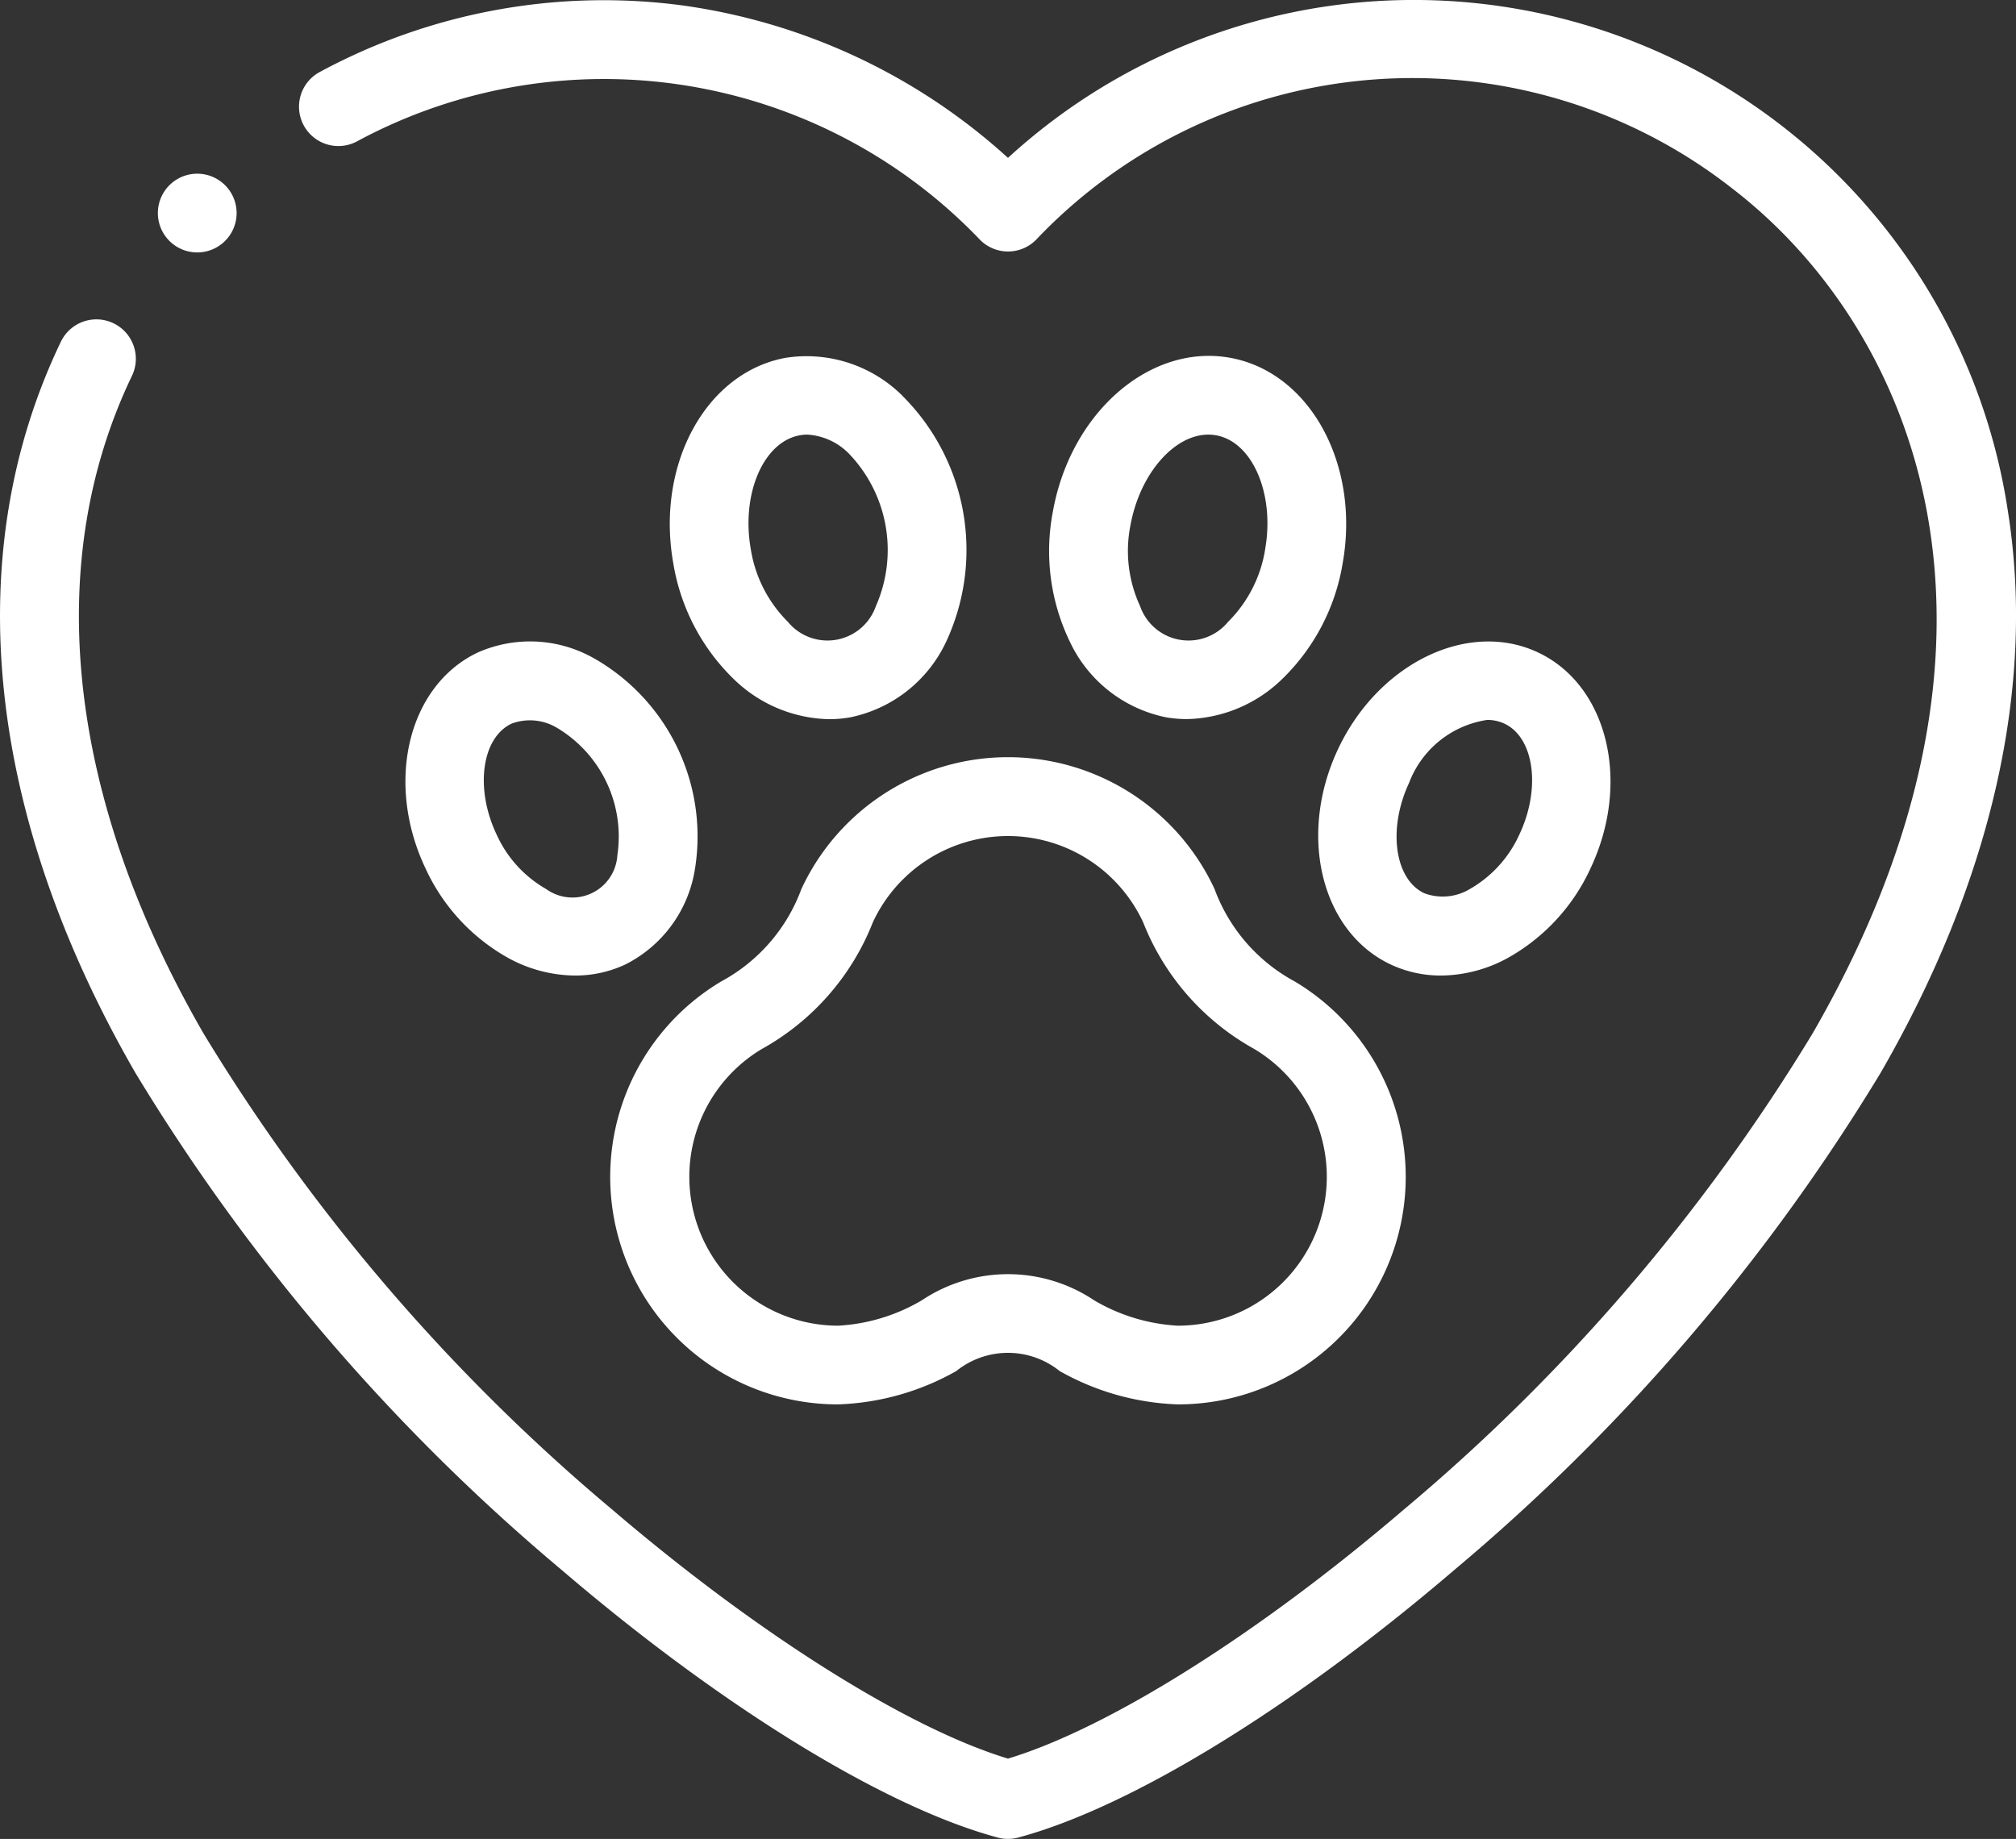
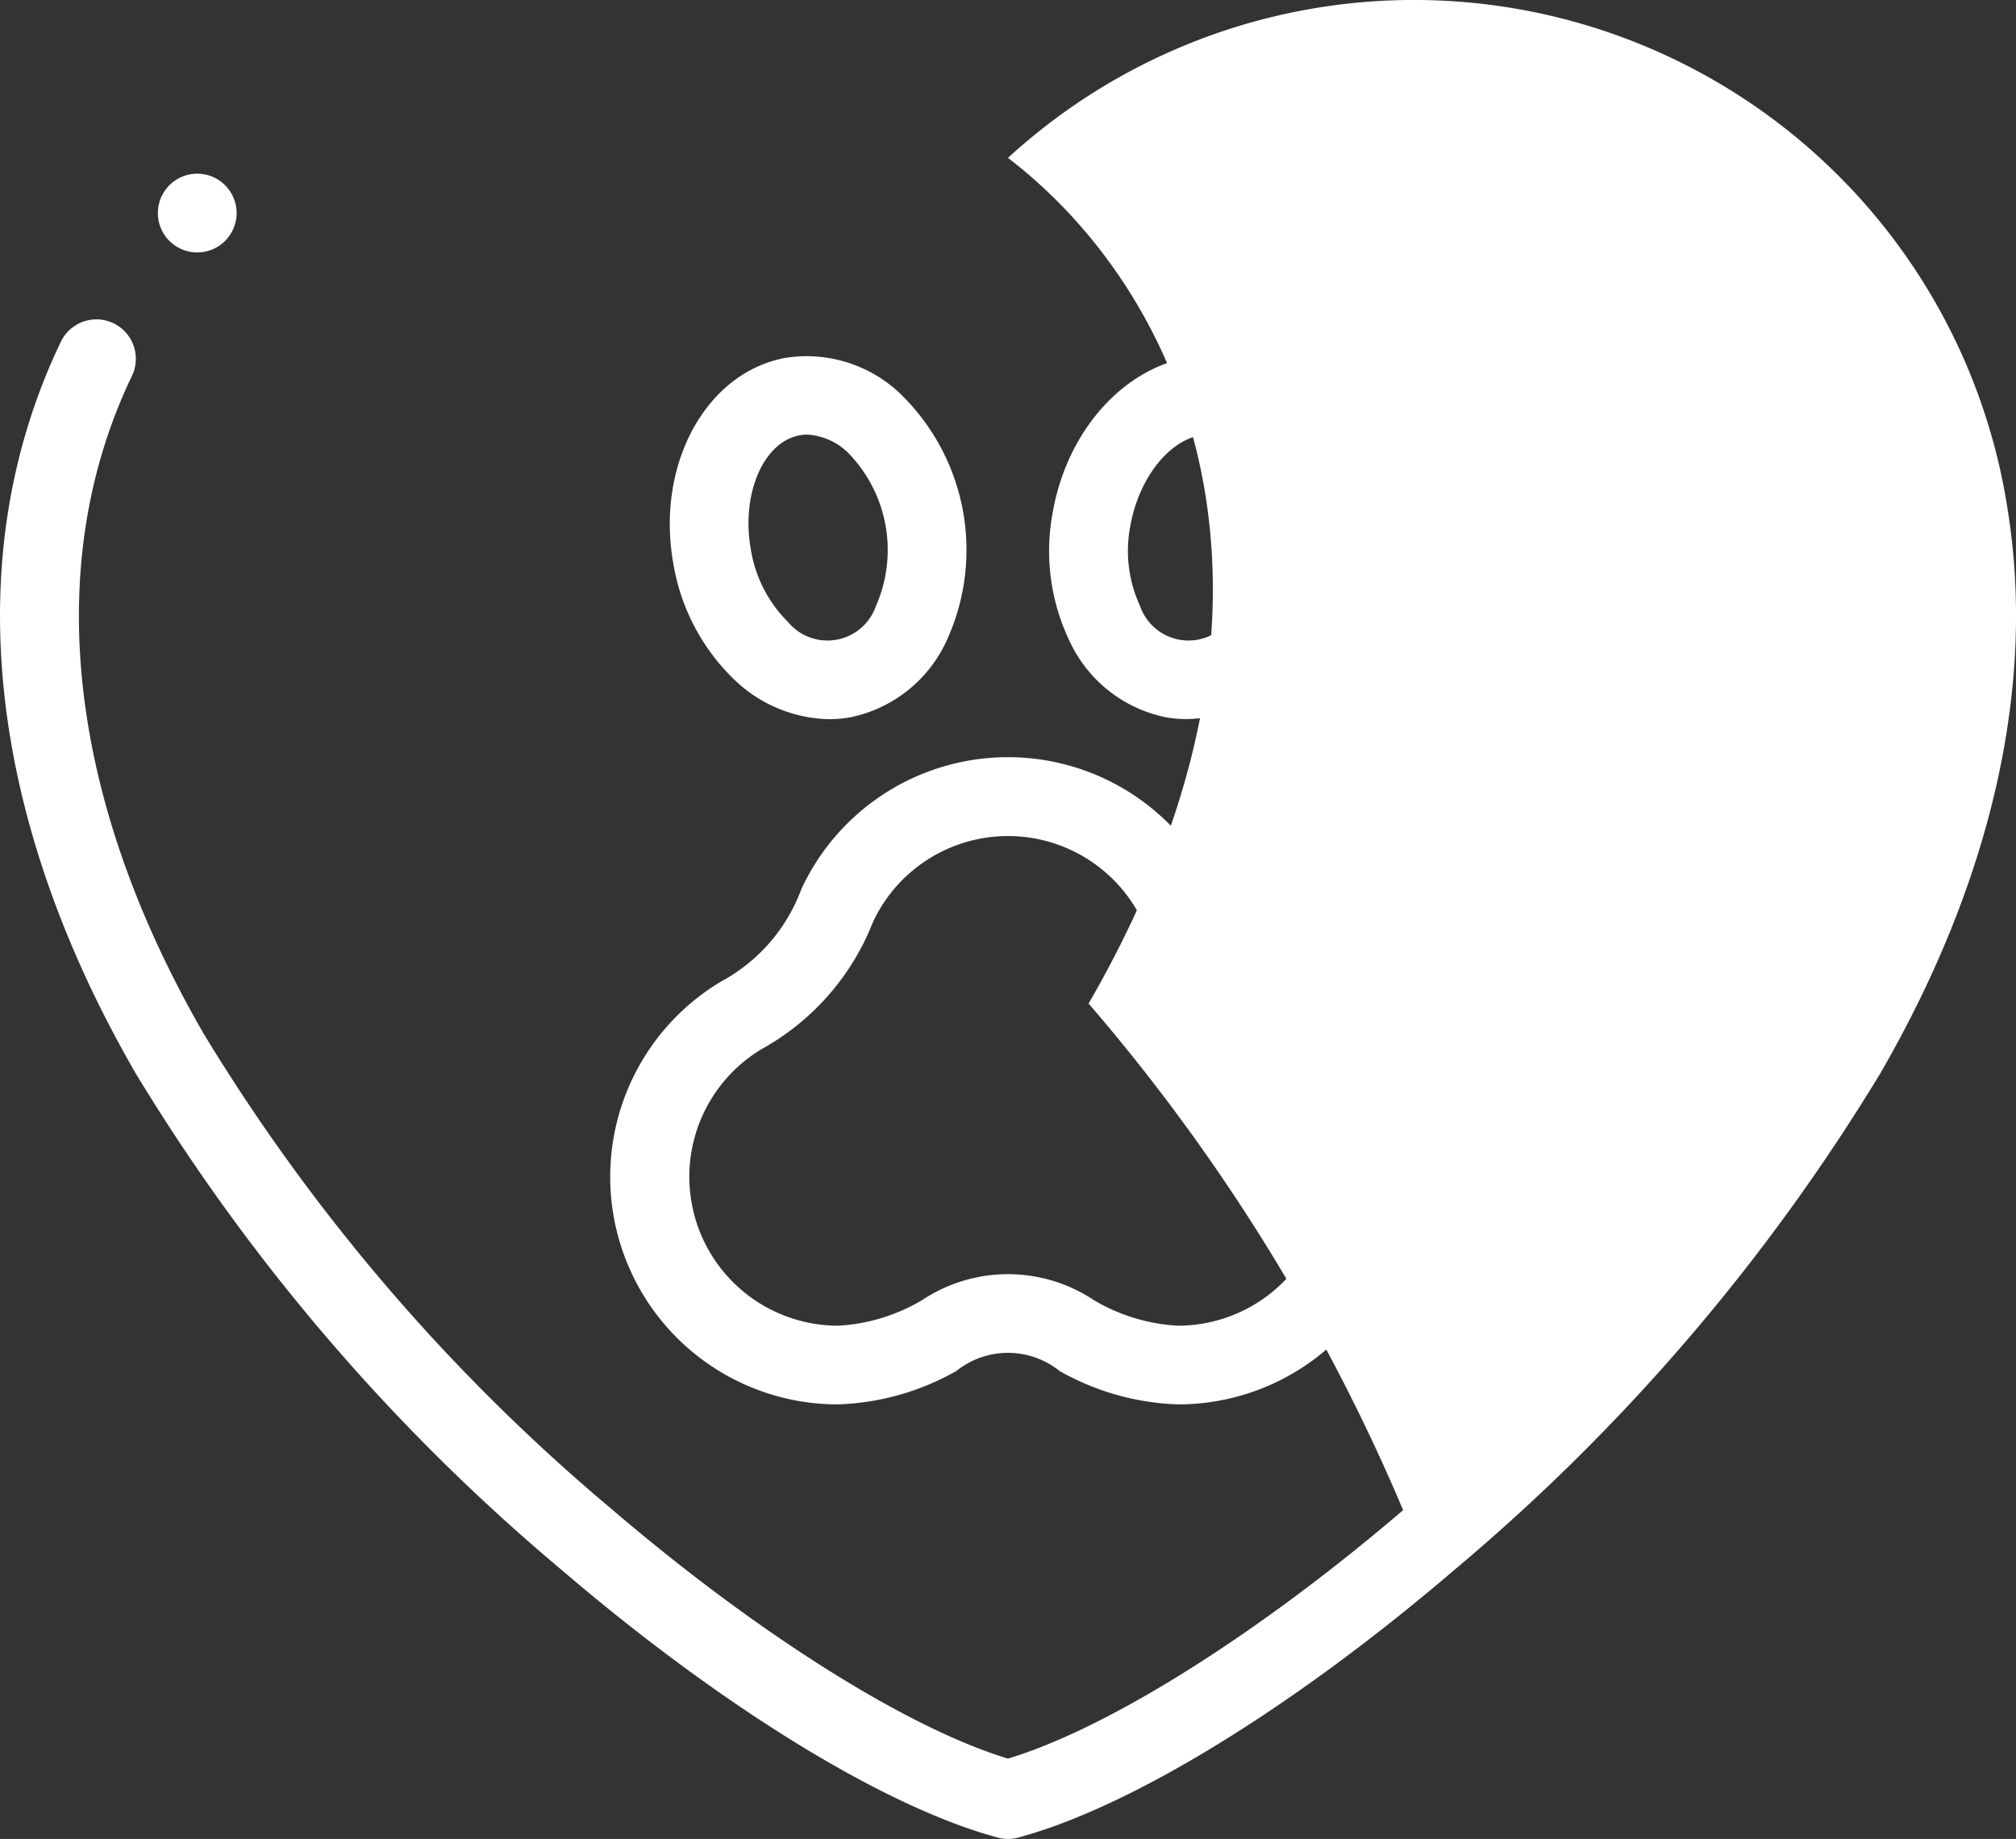
<svg xmlns="http://www.w3.org/2000/svg" id="veterinary" width="64.667" height="59" viewBox="0 0 64.667 59">
  <rect x="0" y="0" width="64.667" height="59" fill="#333333" stroke="none" />
  <g id="Group_185" data-name="Group 185" transform="translate(0 0)">
-     <path id="Path_297" data-name="Path 297" d="M64.413,38.857A19.267,19.267,0,0,0,32.336,27.5a19.475,19.475,0,0,0-10.509-4.9,19.163,19.163,0,0,0-11.554,2.138,1.263,1.263,0,1,0,1.19,2.228,16.685,16.685,0,0,1,19.981,3.168,1.264,1.264,0,0,0,1.787,0,16.635,16.635,0,0,1,22.322-1.664c5.835,4.477,10.013,14.269,2.586,27.133A61.657,61.657,0,0,1,45.011,70.886c-4.646,3.977-9.456,7-12.675,7.972-3.218-.975-8.028-4-12.674-7.972A61.662,61.662,0,0,1,6.536,55.6c-4.377-7.581-5.194-15.076-2.3-21.107A1.263,1.263,0,1,0,1.955,33.4C-1.308,40.2-.458,48.536,4.348,56.86A64.239,64.239,0,0,0,18.019,72.805c5.152,4.41,10.382,7.619,13.99,8.586a1.262,1.262,0,0,0,.654,0c3.609-.967,8.839-4.177,13.99-8.586A64.232,64.232,0,0,0,60.325,56.86C63.887,50.691,65.3,44.466,64.413,38.857Z" transform="translate(-0.003 -22.435)" fill="#fff" />
+     <path id="Path_297" data-name="Path 297" d="M64.413,38.857A19.267,19.267,0,0,0,32.336,27.5c5.835,4.477,10.013,14.269,2.586,27.133A61.657,61.657,0,0,1,45.011,70.886c-4.646,3.977-9.456,7-12.675,7.972-3.218-.975-8.028-4-12.674-7.972A61.662,61.662,0,0,1,6.536,55.6c-4.377-7.581-5.194-15.076-2.3-21.107A1.263,1.263,0,1,0,1.955,33.4C-1.308,40.2-.458,48.536,4.348,56.86A64.239,64.239,0,0,0,18.019,72.805c5.152,4.41,10.382,7.619,13.99,8.586a1.262,1.262,0,0,0,.654,0c3.609-.967,8.839-4.177,13.99-8.586A64.232,64.232,0,0,0,60.325,56.86C63.887,50.691,65.3,44.466,64.413,38.857Z" transform="translate(-0.003 -22.435)" fill="#fff" />
    <path id="Path_298" data-name="Path 298" d="M161.153,218.993a5.544,5.544,0,0,1-2.57,2.962,7.3,7.3,0,0,0,3.75,13.57,8.25,8.25,0,0,0,3.789-1.069,2.645,2.645,0,0,1,3.317,0,8.25,8.25,0,0,0,3.789,1.069,7.3,7.3,0,0,0,3.75-13.57,5.544,5.544,0,0,1-2.57-2.962,7.305,7.305,0,0,0-13.255,0Zm10.963,1.063a7.987,7.987,0,0,0,3.563,4.065A4.777,4.777,0,0,1,173.228,233a5.909,5.909,0,0,1-2.678-.811,4.975,4.975,0,0,0-5.538,0,5.909,5.909,0,0,1-2.678.811,4.777,4.777,0,0,1-2.451-8.876,7.989,7.989,0,0,0,3.563-4.065,4.779,4.779,0,0,1,8.671,0Z" transform="translate(-135.448 -190.467)" fill="#fff" />
    <path id="Path_299" data-name="Path 299" d="M177.547,114.094a4.363,4.363,0,0,0-3.726-1.213c-2.562.458-4.185,3.418-3.617,6.6a6.684,6.684,0,0,0,1.952,3.723,4.506,4.506,0,0,0,3.048,1.273,3.833,3.833,0,0,0,.678-.06,4.363,4.363,0,0,0,3.075-2.428,6.976,6.976,0,0,0-1.41-7.892Zm-.844,6.752a1.645,1.645,0,0,1-2.827.505,4.21,4.21,0,0,1-1.185-2.317c-.318-1.778.4-3.457,1.574-3.666a1.387,1.387,0,0,1,.243-.021,2.043,2.043,0,0,1,1.319.6,4.463,4.463,0,0,1,.876,4.9Z" transform="translate(-148.606 -101.403)" fill="#fff" />
-     <path id="Path_300" data-name="Path 300" d="M109.007,185.878a4.145,4.145,0,0,0-3.718-.183h0c-2.232,1.056-2.987,4.159-1.682,6.919a6.3,6.3,0,0,0,2.7,2.906,4.523,4.523,0,0,0,2.1.54,3.77,3.77,0,0,0,1.618-.357,4.145,4.145,0,0,0,2.217-2.99,6.575,6.575,0,0,0-3.233-6.835Zm.758,6.325a1.443,1.443,0,0,1-2.285,1.081,3.823,3.823,0,0,1-1.589-1.75c-.7-1.474-.479-3.1.478-3.555a1.686,1.686,0,0,1,1.462.135,4.062,4.062,0,0,1,1.934,4.088Z" transform="translate(-89.962 -164.761)" fill="#fff" />
    <path id="Path_301" data-name="Path 301" d="M272.246,112.881c-2.564-.458-5.11,1.756-5.678,4.936a6.685,6.685,0,0,0,.542,4.169,4.364,4.364,0,0,0,3.075,2.428,3.846,3.846,0,0,0,.678.06,4.507,4.507,0,0,0,3.048-1.273,6.683,6.683,0,0,0,1.952-3.723C276.431,116.3,274.808,113.339,272.246,112.881Zm1.13,6.153a4.209,4.209,0,0,1-1.185,2.317,1.645,1.645,0,0,1-2.827-.505,4.21,4.21,0,0,1-.309-2.584c.3-1.654,1.4-2.915,2.5-2.915a1.407,1.407,0,0,1,.247.022C272.972,115.577,273.693,117.256,273.375,119.034Z" transform="translate(-232.795 -101.403)" fill="#fff" />
    <path id="Path_302" data-name="Path 302" d="M337.06,195.723a3.77,3.77,0,0,0,1.618.357,4.526,4.526,0,0,0,2.1-.54,6.3,6.3,0,0,0,2.7-2.906c1.3-2.759.55-5.863-1.682-6.918h0c-2.232-1.055-5.11.33-6.415,3.089S334.828,194.667,337.06,195.723Zm.6-5.838a3.181,3.181,0,0,1,2.5-2.006,1.288,1.288,0,0,1,.555.12c.956.452,1.175,2.08.478,3.555a3.823,3.823,0,0,1-1.589,1.75,1.686,1.686,0,0,1-1.462.135C337.184,192.987,336.965,191.359,337.662,189.884Z" transform="translate(-292.456 -164.781)" fill="#fff" />
    <path id="Path_303" data-name="Path 303" d="M41.352,69.08a1.263,1.263,0,0,0,0-2.526h0a1.263,1.263,0,0,0,0,2.526Z" transform="translate(-35.025 -60.981)" fill="#fff" />
  </g>
</svg>